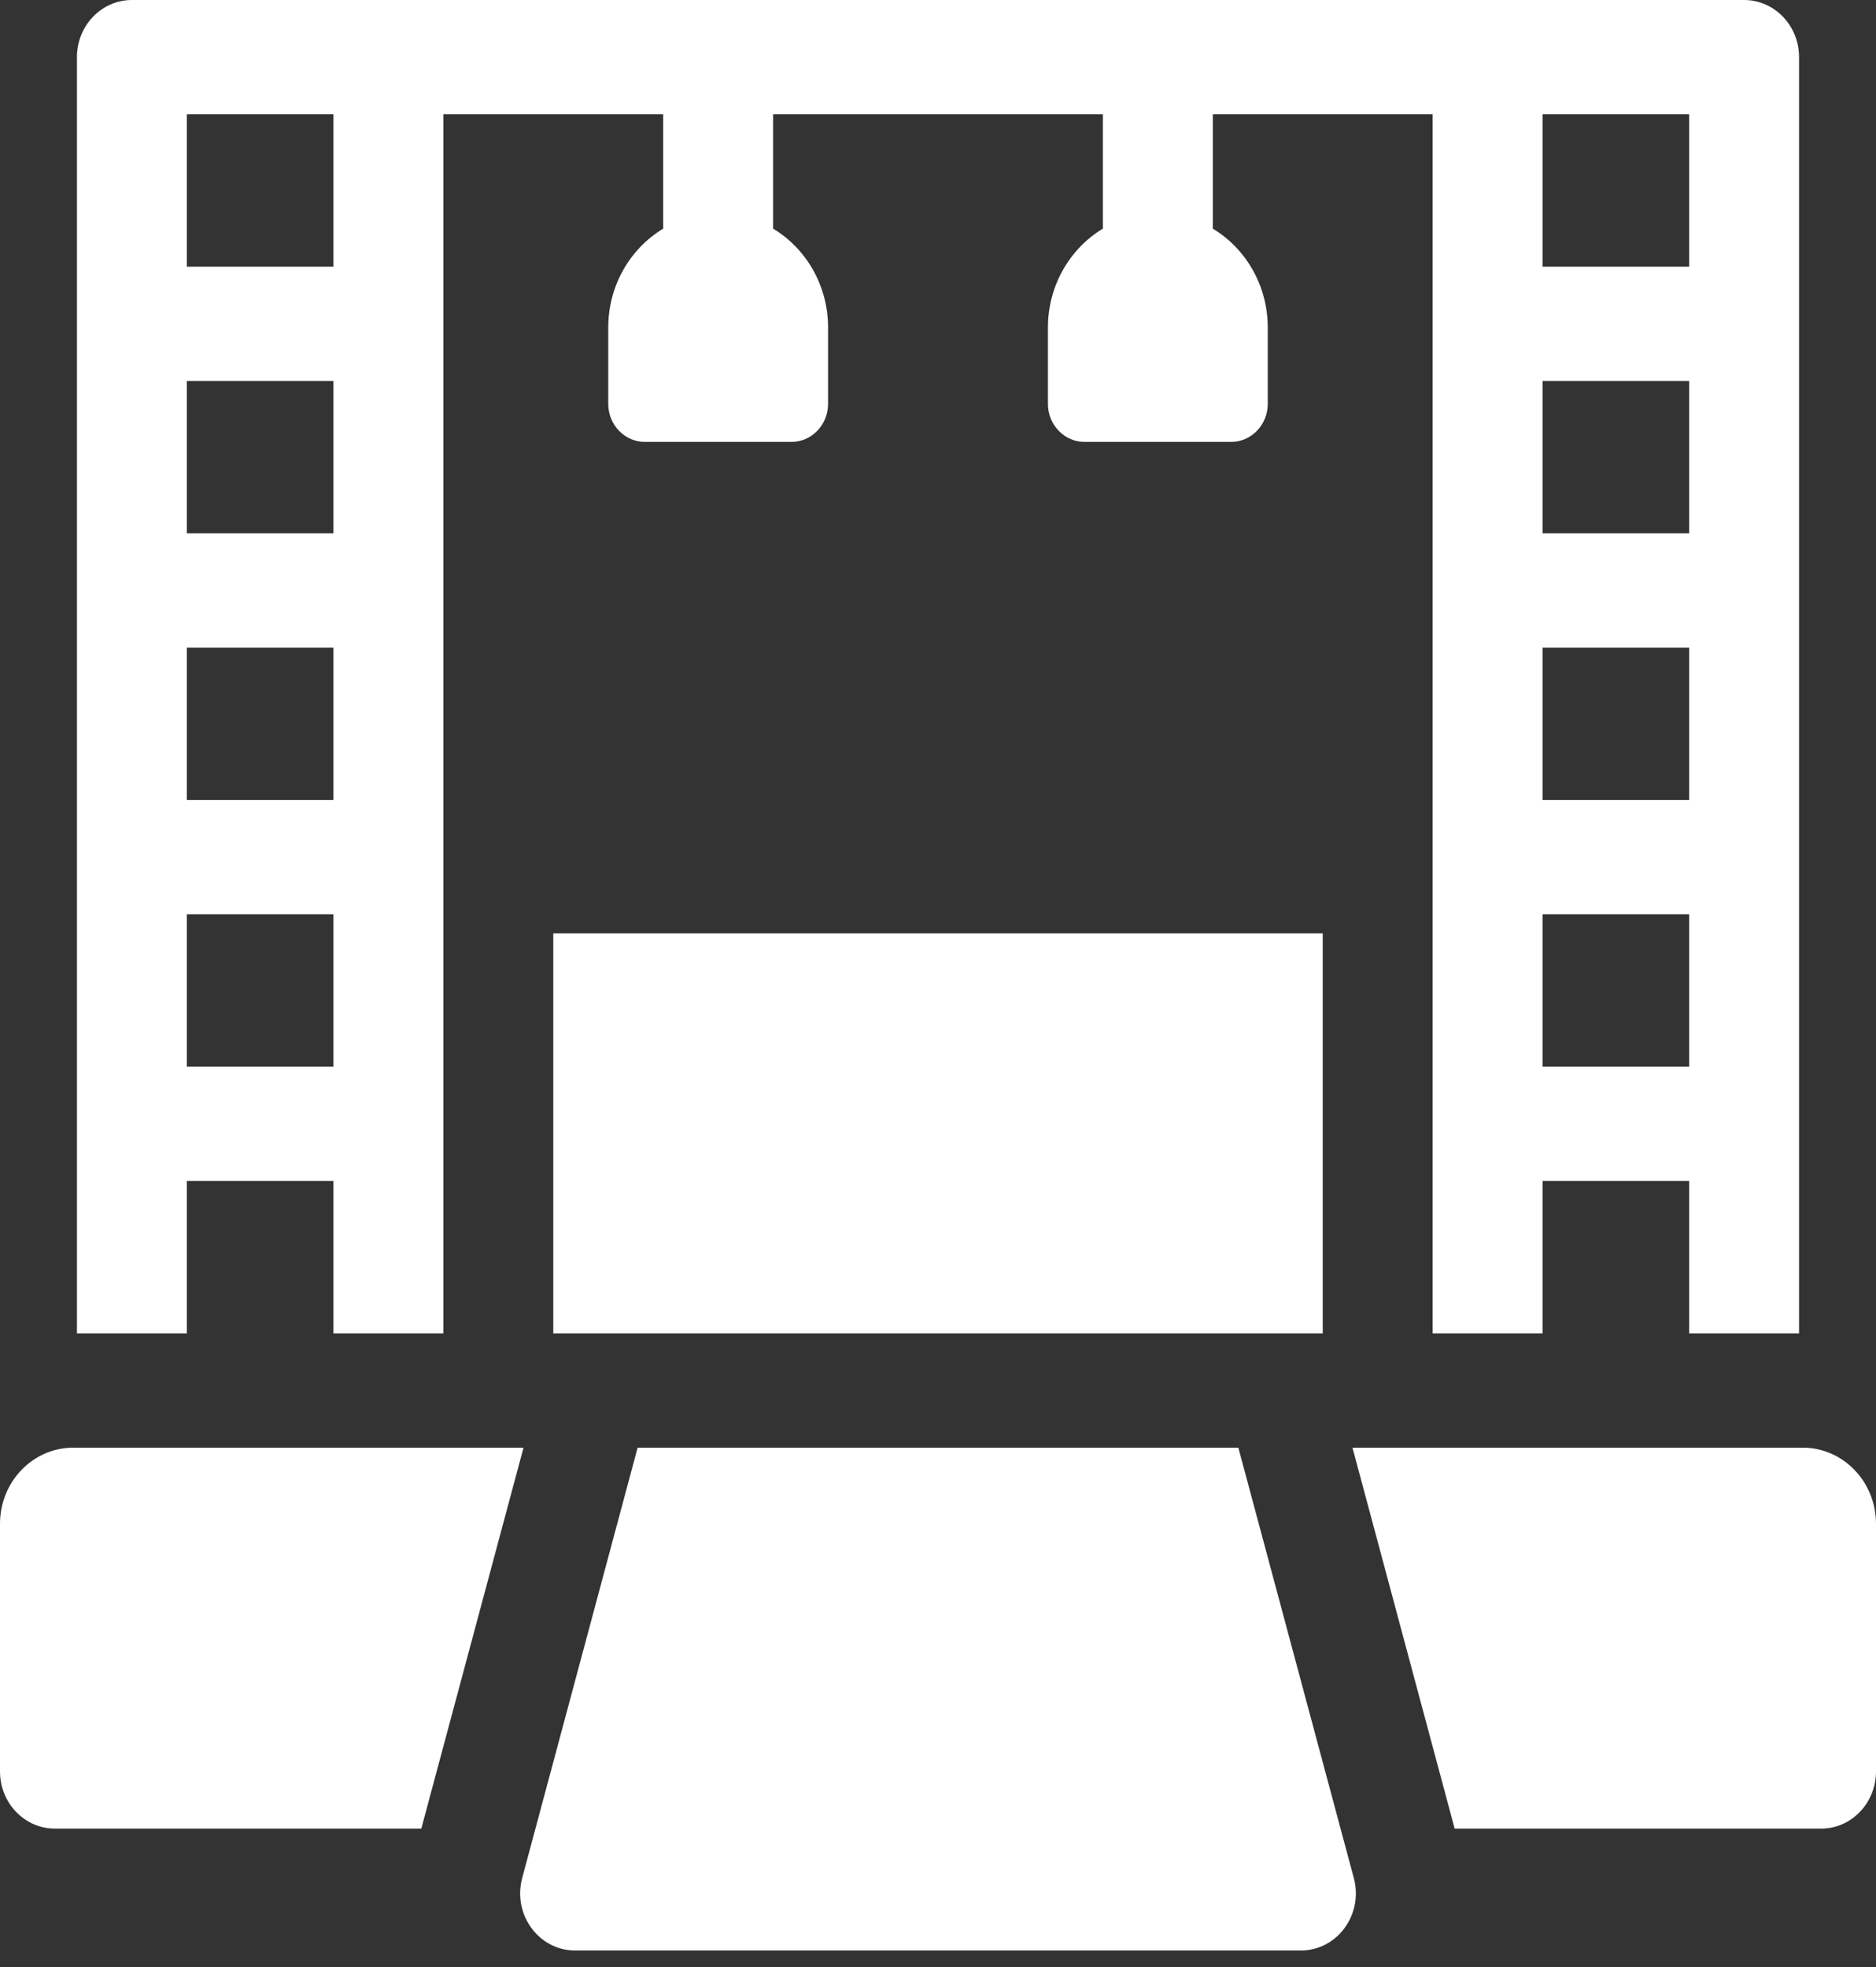
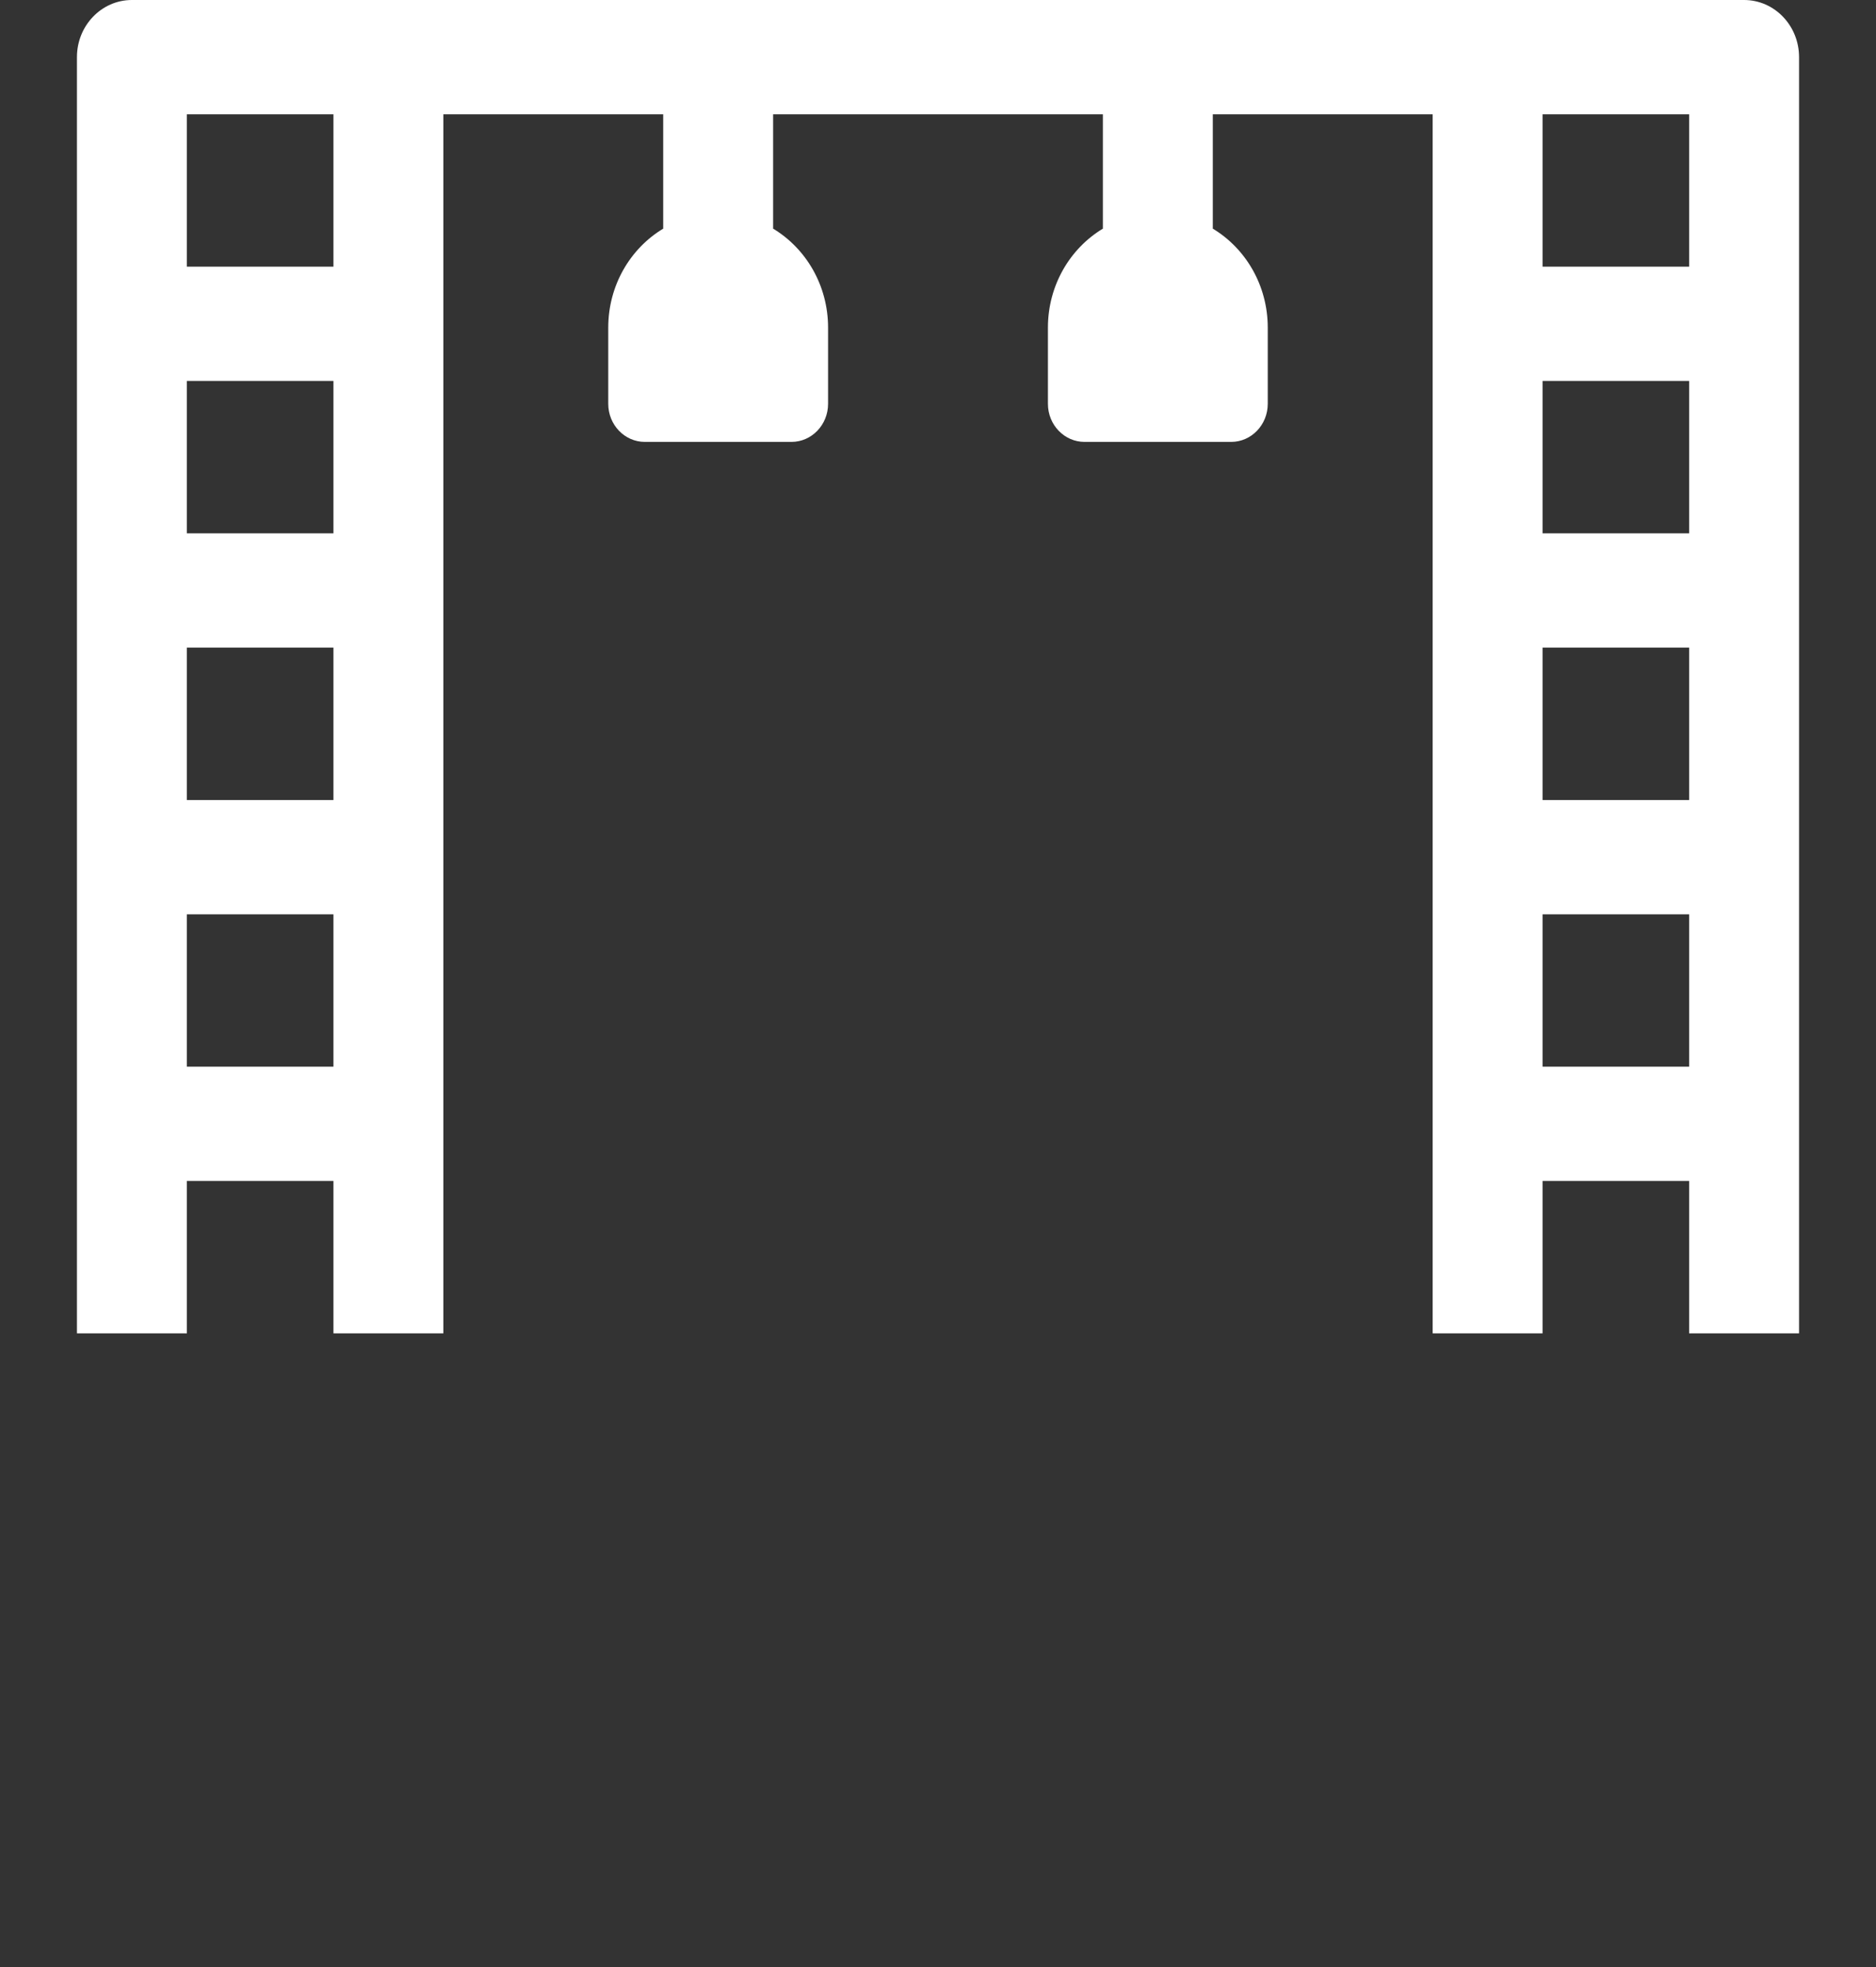
<svg xmlns="http://www.w3.org/2000/svg" width="62" height="65" viewBox="0 0 62 65" fill="none">
  <rect x="0" y="0" width="62" height="65" fill="#333333" stroke="none" />
  <path d="M6.176 39.026H11.02V44.062H14.652V3.777H21.918V7.556C20.832 8.209 20.102 9.429 20.102 10.827V13.344C20.102 14.04 20.644 14.603 21.312 14.603H26.156C26.825 14.603 27.367 14.04 27.367 13.344V10.827C27.367 9.429 26.636 8.209 25.551 7.556V3.777H36.449V7.556C35.364 8.209 34.633 9.429 34.633 10.827V13.344C34.633 14.04 35.175 14.603 35.844 14.603H40.687C41.356 14.603 41.898 14.04 41.898 13.344V10.827C41.898 9.429 41.167 8.209 40.082 7.556V3.777H47.348V44.062H50.98V39.026H55.824V44.062H59.457V1.888C59.457 0.845 58.644 0 57.641 0H4.359C3.356 0 2.543 0.845 2.543 1.888V44.062H6.176V39.026ZM50.98 3.777H55.824V8.812H50.98V3.777ZM50.98 12.589H55.824V17.625H50.98V12.589ZM50.98 21.401H55.824V26.437H50.98V21.401ZM50.98 30.214H55.824V35.249H50.98V30.214ZM6.176 3.777H11.02V8.812H6.176V3.777ZM6.176 12.589H11.02V17.625H6.176V12.589ZM6.176 21.401H11.02V26.437H6.176V21.401ZM6.176 30.214H11.02V35.249H6.176V30.214Z" fill="white" />
-   <path d="M18.285 30.843H43.715V44.062H18.285V30.843ZM40.926 47.839H21.073L17.258 62.06C16.935 63.264 17.805 64.456 19.007 64.456H42.992C44.194 64.456 45.065 63.264 44.742 62.06L40.926 47.839ZM59.578 47.839H44.698L48.075 60.428H60.184C61.187 60.428 62 59.582 62 58.539V50.356C62 48.966 60.916 47.839 59.578 47.839ZM2.422 47.839C1.084 47.839 0 48.966 0 50.356V58.539C0 59.582 0.813 60.428 1.816 60.428H13.924L17.302 47.839H2.422Z" fill="white" />
</svg>